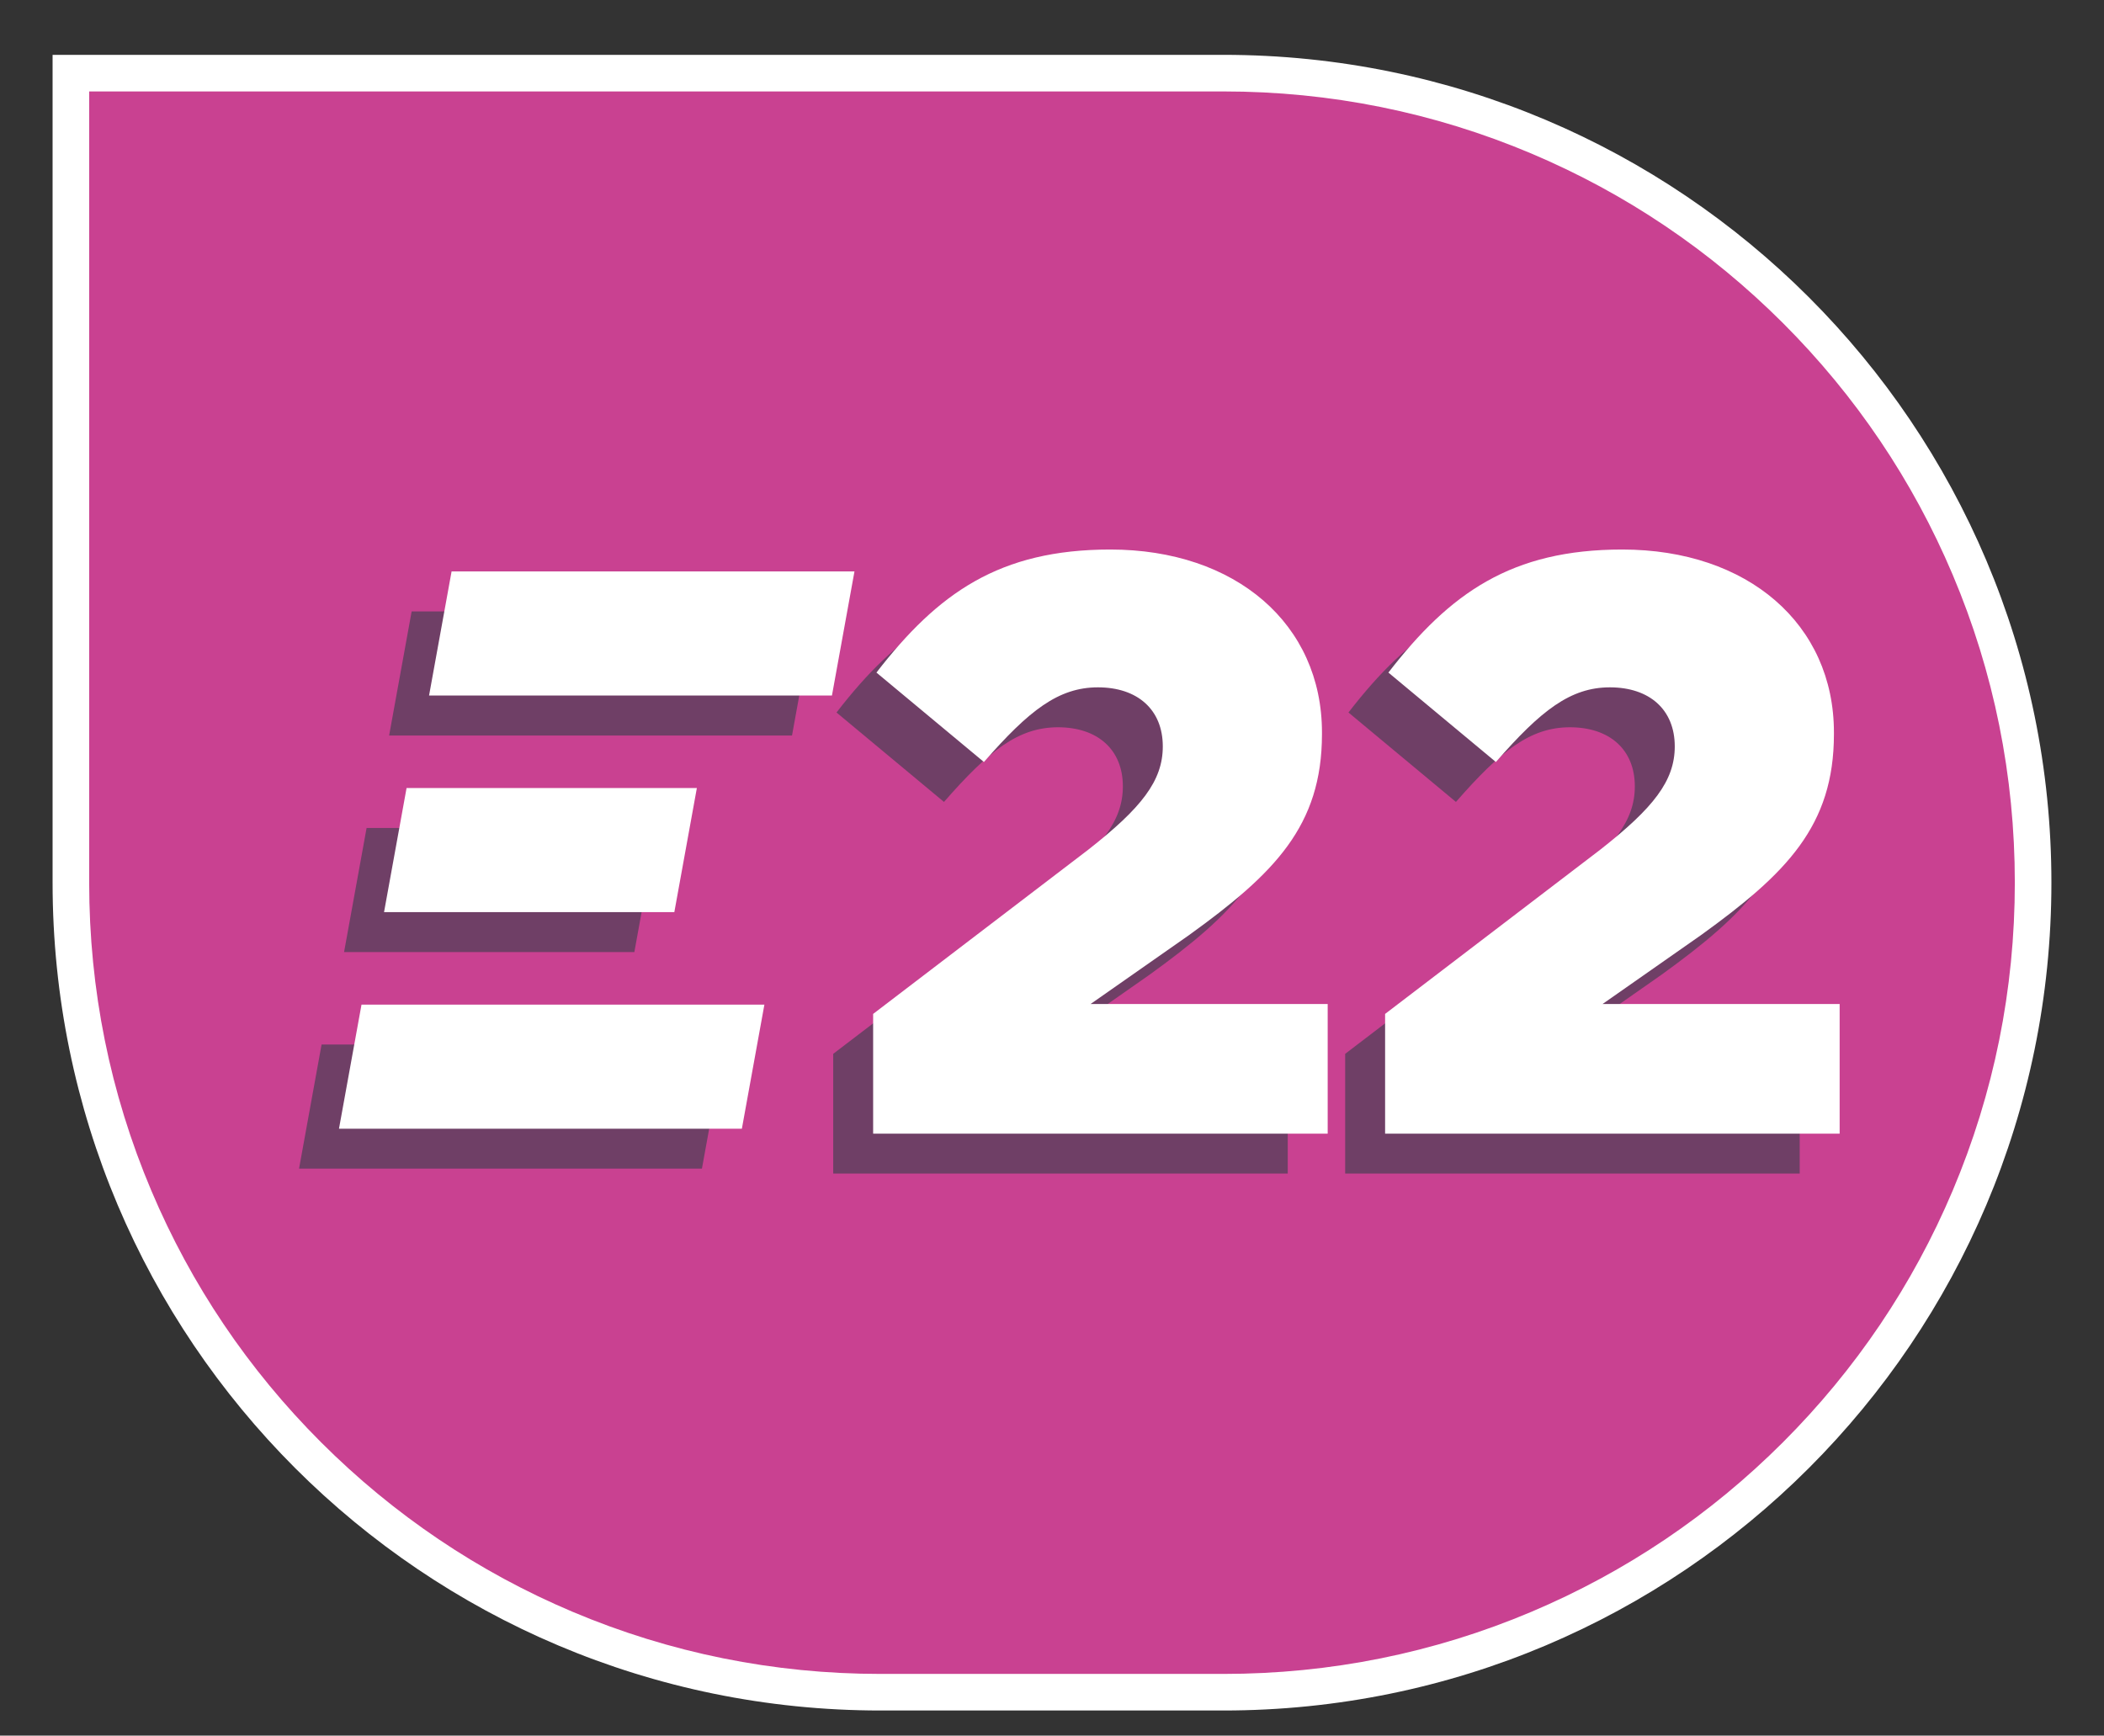
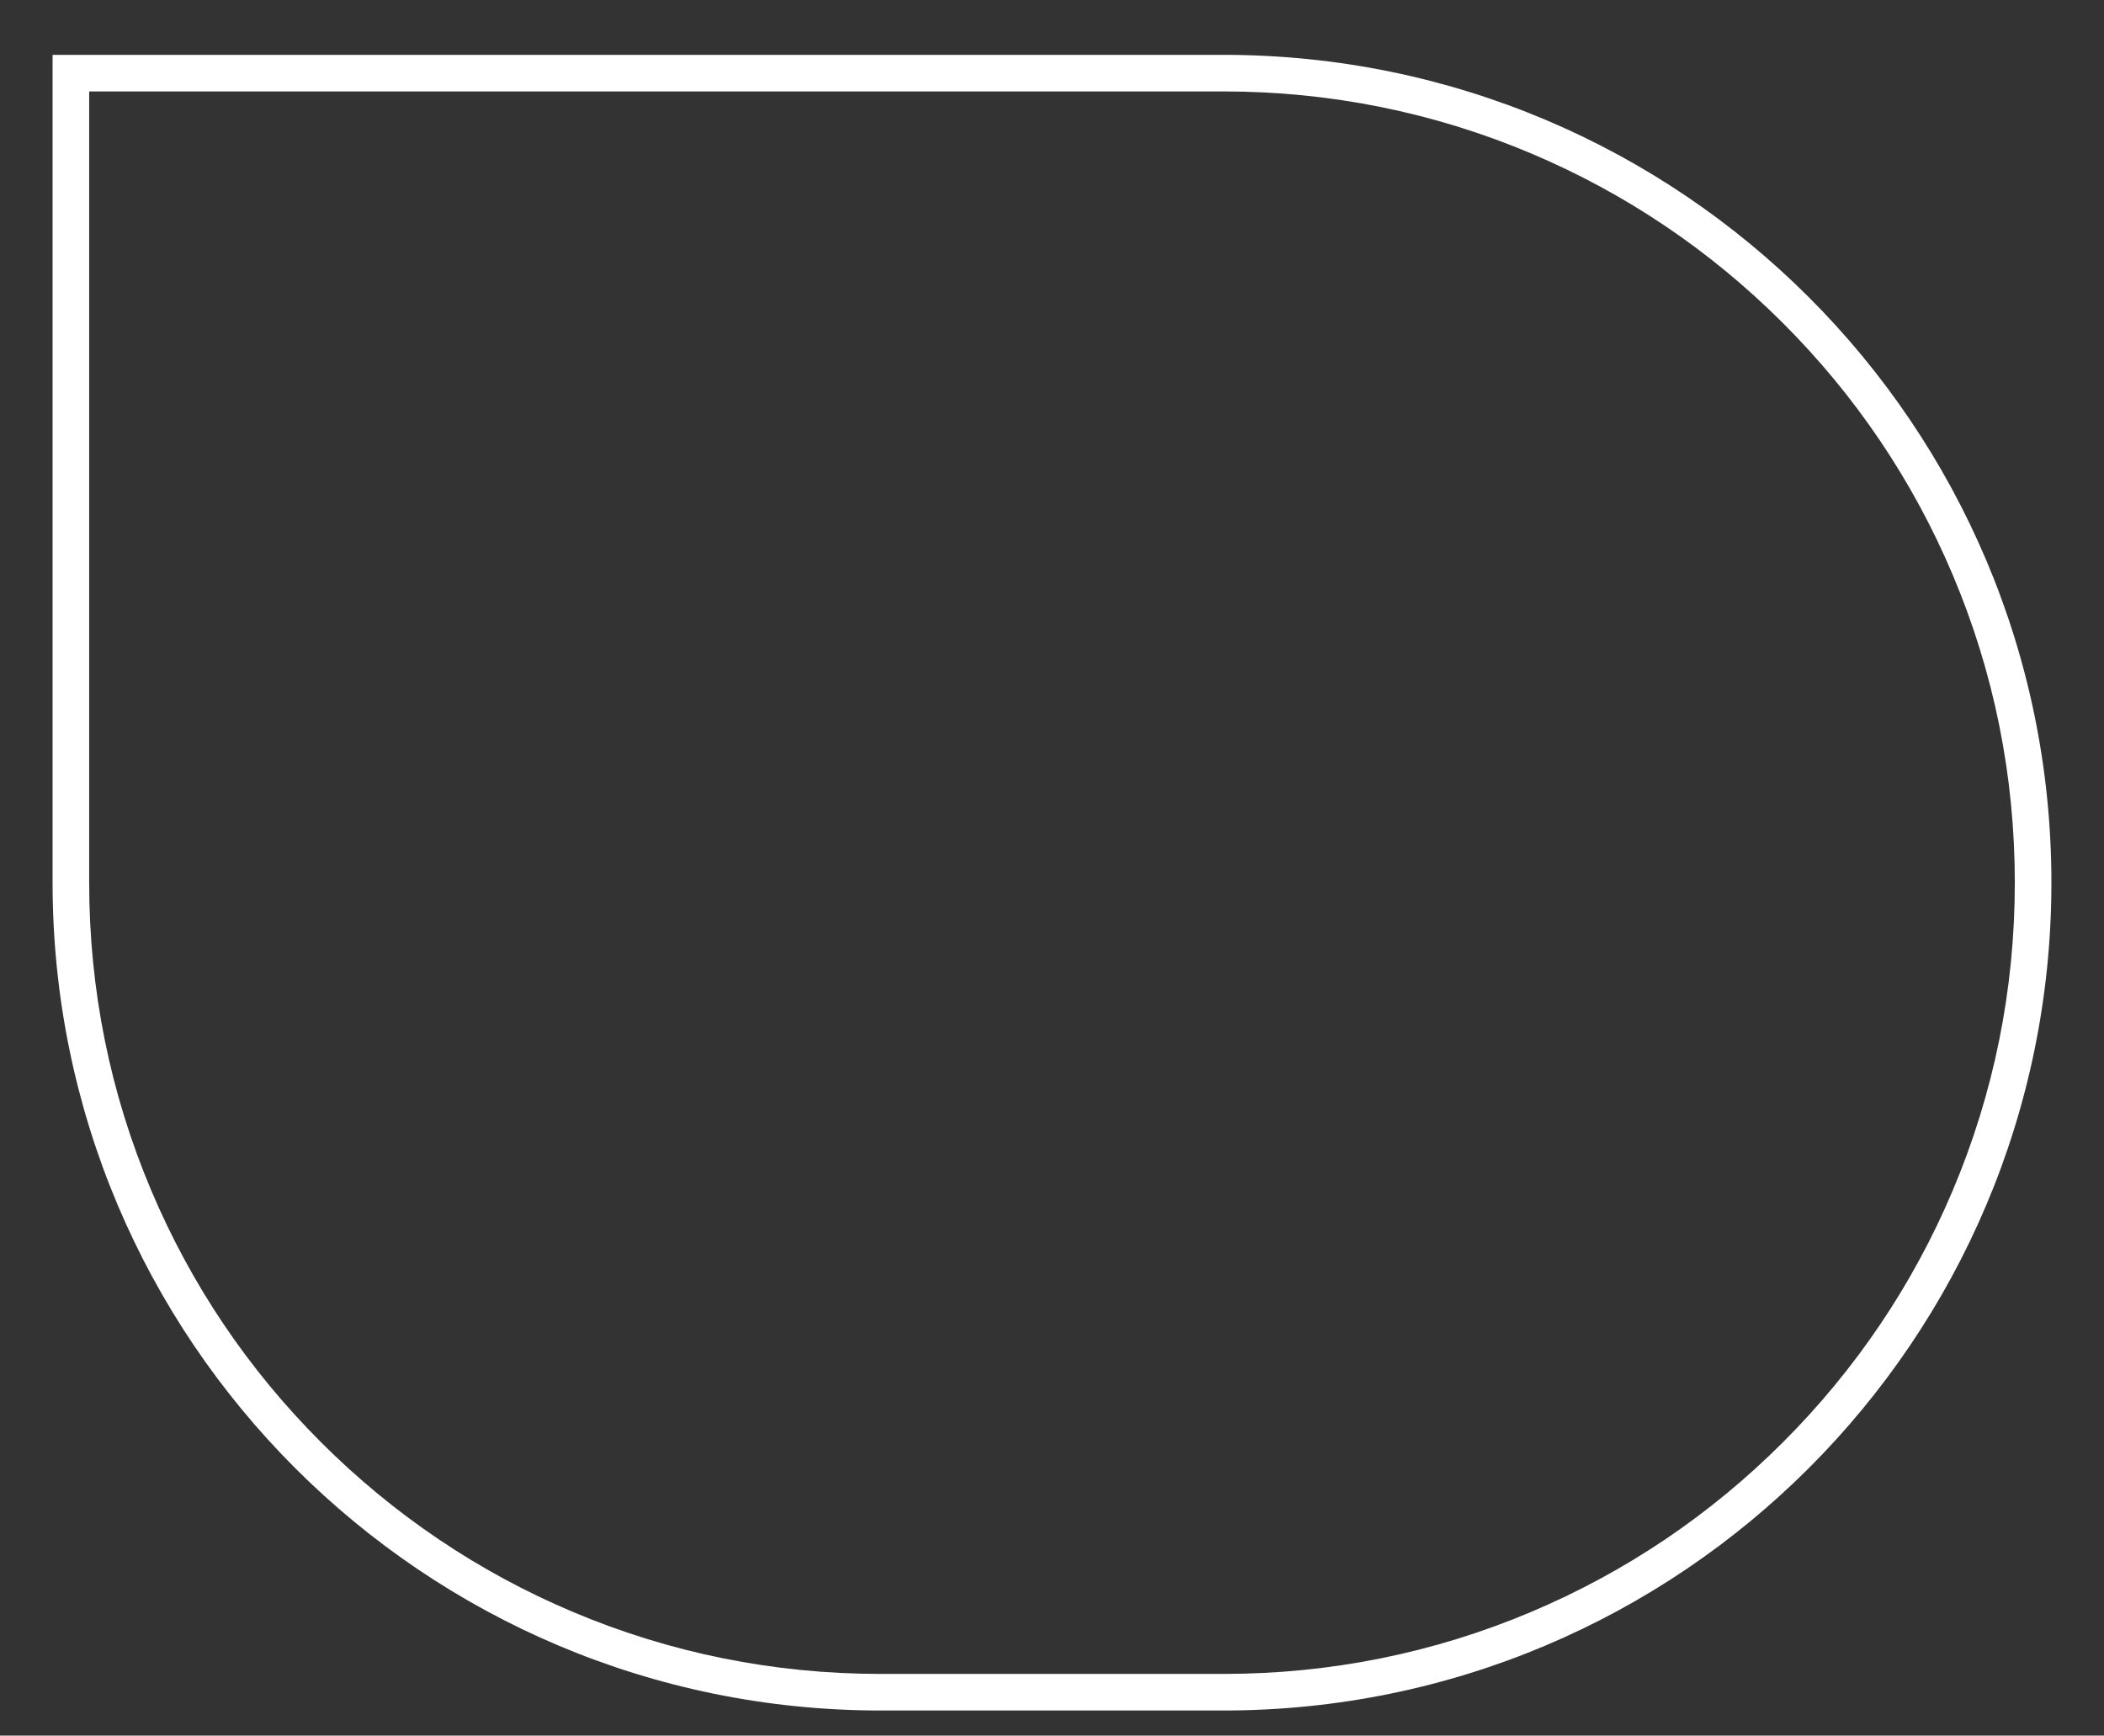
<svg xmlns="http://www.w3.org/2000/svg" id="Calque_1" data-name="Calque 1" viewBox="0 0 566.93 467.72">
  <rect x="0" y="0" width="566.93" height="467.72" fill="#333333" stroke="none" />
  <defs>
    <style>.cls-1{fill:#fff}.cls-3{fill:#6f3f66}</style>
  </defs>
-   <path d="M237.26 456.03c-58.27 0-113.06-22.69-154.26-63.9s-63.9-95.99-63.9-154.26V19.71h310.57c58.27 0 113.06 22.69 154.26 63.9 41.2 41.2 63.9 95.99 63.9 154.26s-22.69 113.06-63.9 154.26-95.99 63.9-154.26 63.9h-92.41Z" style="fill:#c94191" />
  <path d="M329.67 24.64c28.79 0 56.71 5.64 83 16.75 25.39 10.74 48.19 26.12 67.78 45.7 19.59 19.59 34.96 42.39 45.7 67.78 11.12 26.28 16.75 54.21 16.75 83s-5.64 56.71-16.75 83c-10.74 25.39-26.12 48.19-45.7 67.78-19.59 19.59-42.39 34.96-67.78 45.7-26.28 11.12-54.21 16.75-83 16.75h-92.41c-28.79 0-56.71-5.64-83-16.75-25.39-10.74-48.19-26.12-67.78-45.7-19.59-19.59-34.96-42.39-45.7-67.78-11.12-26.28-16.75-54.21-16.75-83V24.64h305.64m0-9.86H14.17v223.09c0 123.21 99.88 223.09 223.09 223.09h92.41c123.21 0 223.09-99.88 223.09-223.09 0-123.21-99.88-223.09-223.09-223.09Z" class="cls-1" />
-   <path d="m224.52 283.99 57.92-44.22c14.37-11.28 20.12-18.57 20.12-27.86 0-9.95-6.85-15.92-17.47-15.92s-18.57 6.19-30.73 20.12l-28.96-24.1c16.58-21.45 33.16-33.16 63.01-33.16 33.83 0 57.04 20.12 57.04 49.3v.44c0 24.76-12.82 37.58-35.82 54.17l-26.53 18.57h63.89v34.93H224.51v-32.28ZM362.47 283.99l57.92-44.22c14.37-11.28 20.12-18.57 20.12-27.86 0-9.95-6.85-15.92-17.47-15.92s-18.57 6.19-30.73 20.12l-28.96-24.1c16.58-21.45 33.16-33.16 63.01-33.16 33.83 0 57.04 20.12 57.04 49.3v.44c0 24.76-12.82 37.58-35.82 54.17l-26.53 18.57h63.89v34.93H362.46v-32.28ZM86.65 281.49h108.56l-6.07 33.44H80.58l6.07-33.44ZM98.78 223.13H177l-6.07 33.44H92.71l6.07-33.44ZM110.92 164.77h108.56l-6.07 33.44H104.85l6.07-33.44Z" class="cls-3" />
-   <path d="M97.41 270.73h108.56l-6.07 33.44H91.34l6.07-33.44ZM109.55 212.37h78.22l-6.07 33.44h-78.22l6.07-33.44ZM121.68 154h108.56l-6.07 33.44H115.61l6.07-33.44ZM235.28 273.23l57.92-44.22c14.37-11.28 20.12-18.57 20.12-27.86 0-9.95-6.85-15.92-17.47-15.92s-18.57 6.19-30.73 20.12l-28.96-24.1c16.58-21.45 33.16-33.16 63.01-33.16 33.83 0 57.04 20.12 57.04 49.3v.44c0 24.76-12.82 37.58-35.82 54.17l-26.53 18.57h63.89v34.93H235.27v-32.28ZM373.23 273.23l57.92-44.22c14.37-11.28 20.12-18.57 20.12-27.86 0-9.95-6.85-15.92-17.47-15.92s-18.57 6.19-30.73 20.12l-28.96-24.1c16.58-21.45 33.16-33.16 63.01-33.16 33.83 0 57.04 20.12 57.04 49.3v.44c0 24.76-12.82 37.58-35.82 54.17l-26.53 18.57h63.89v34.93H373.22v-32.28Z" class="cls-1" />
</svg>